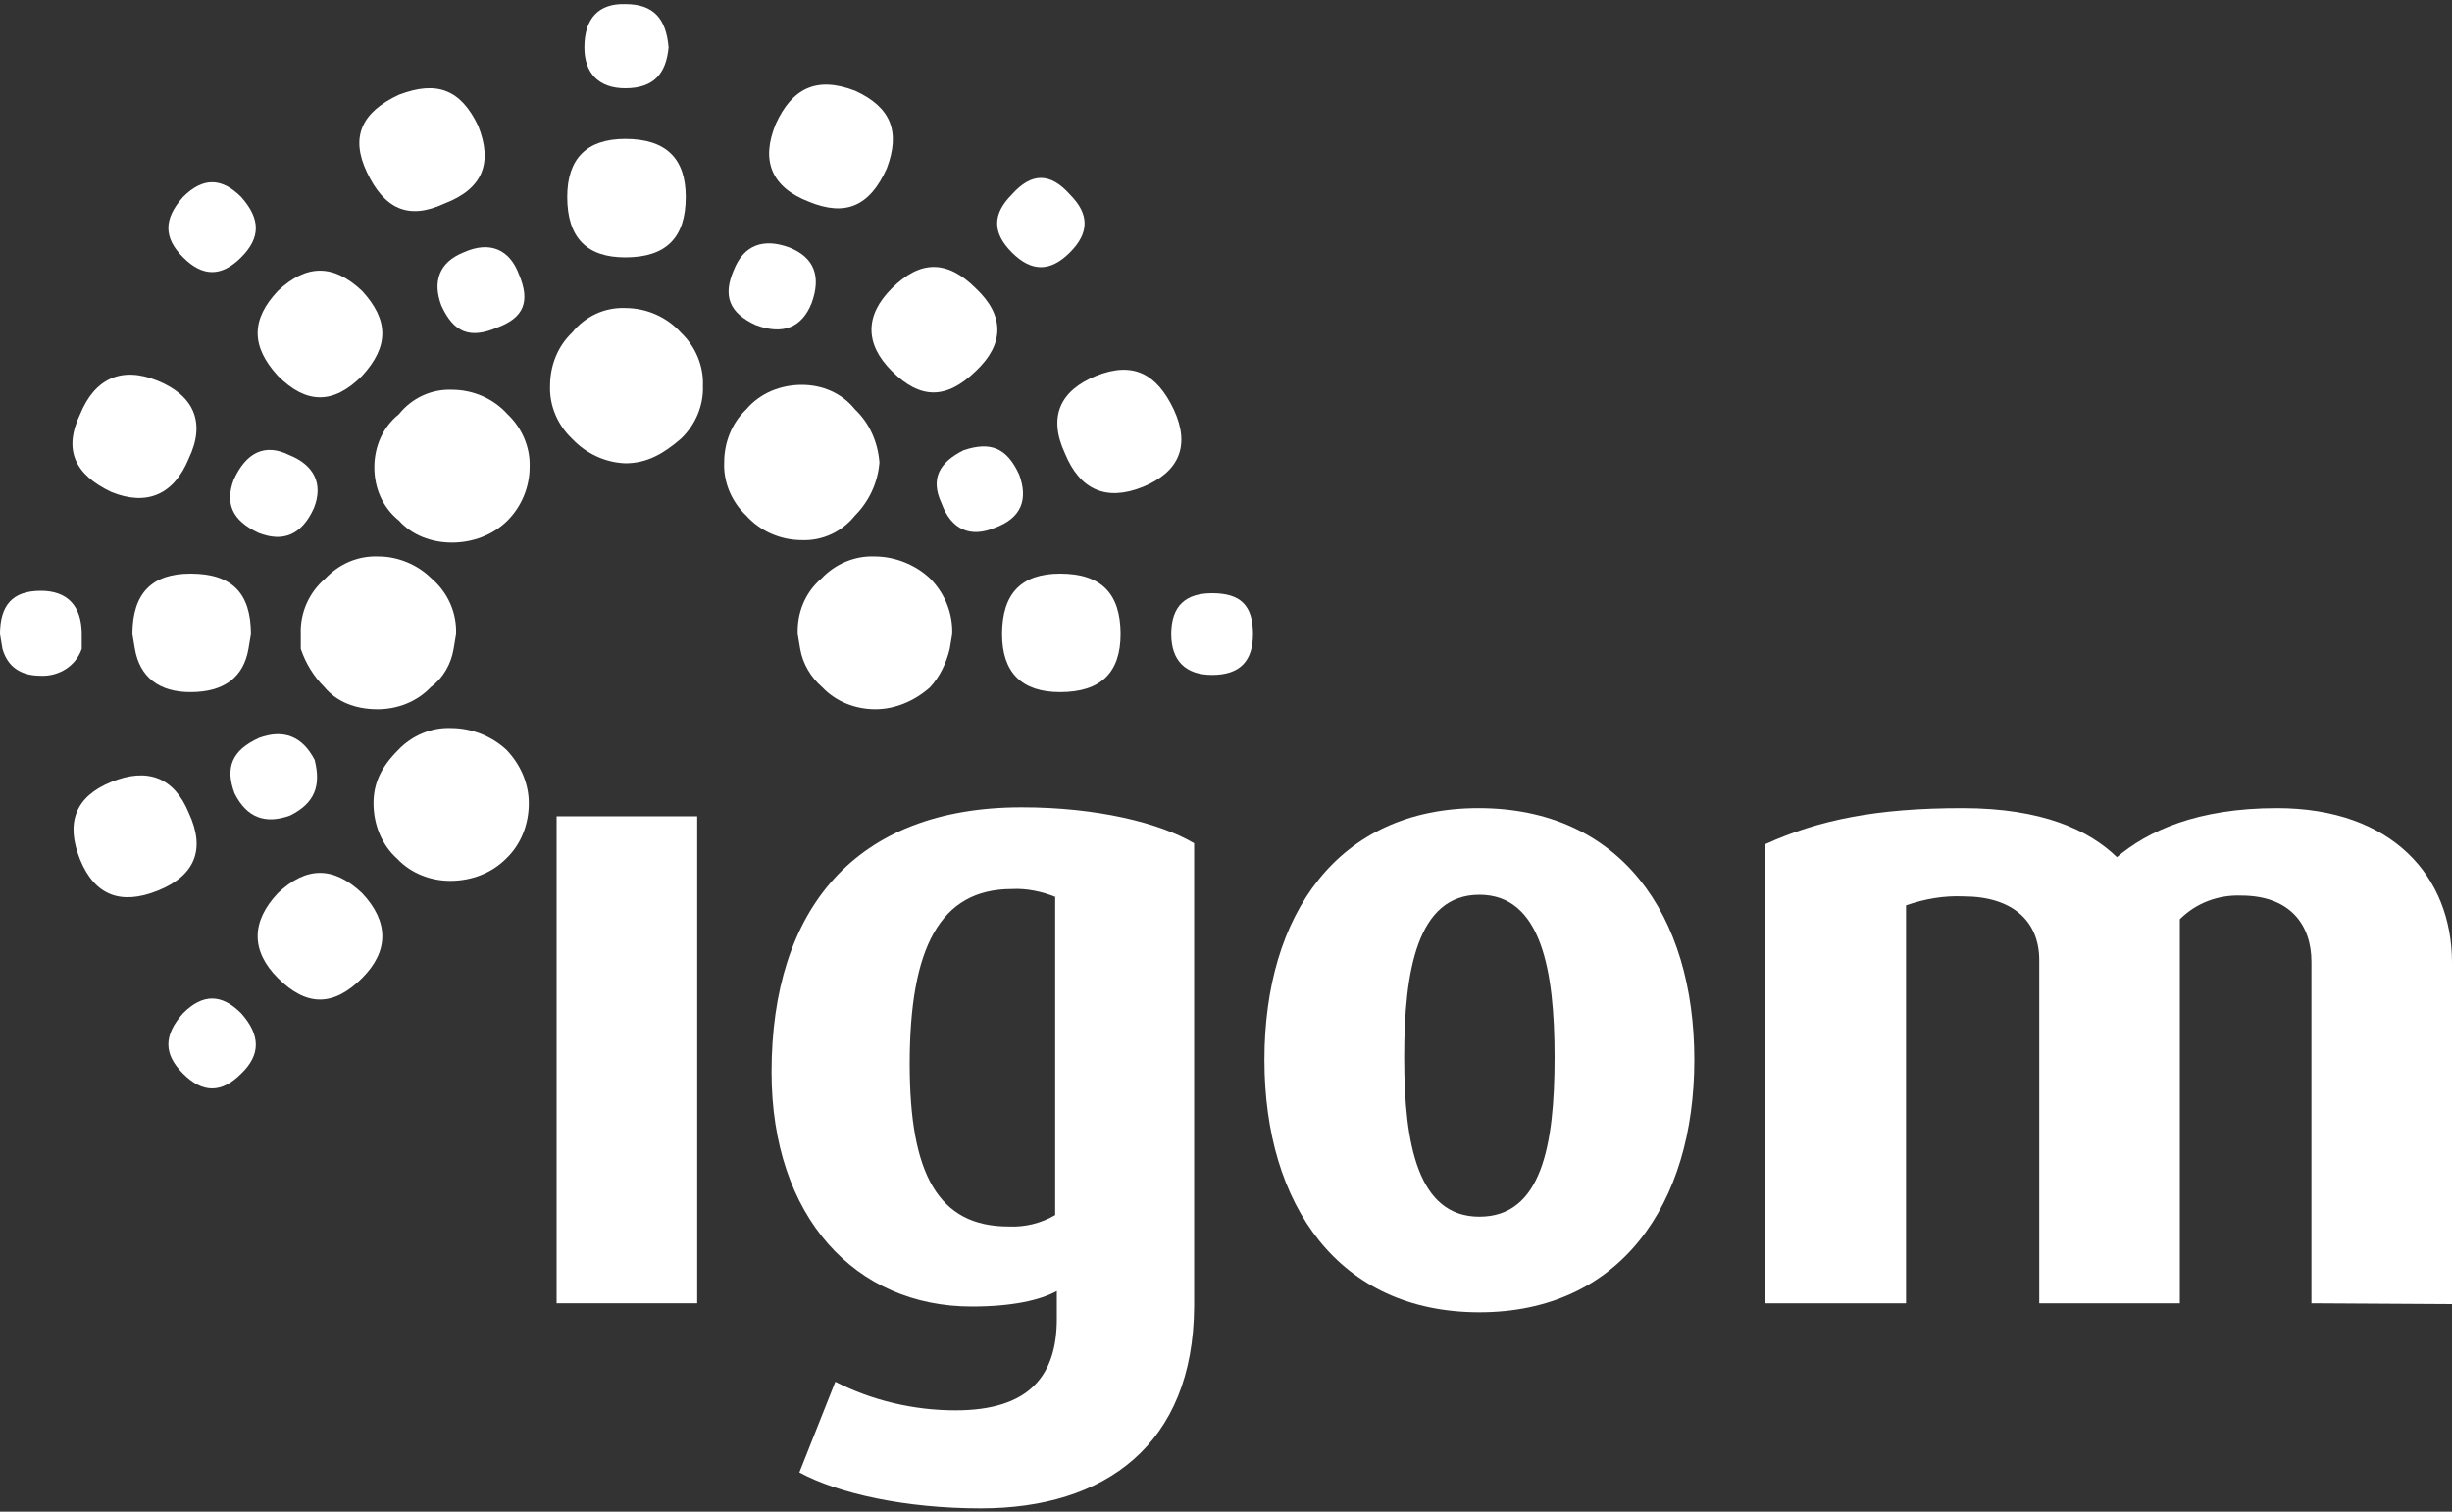
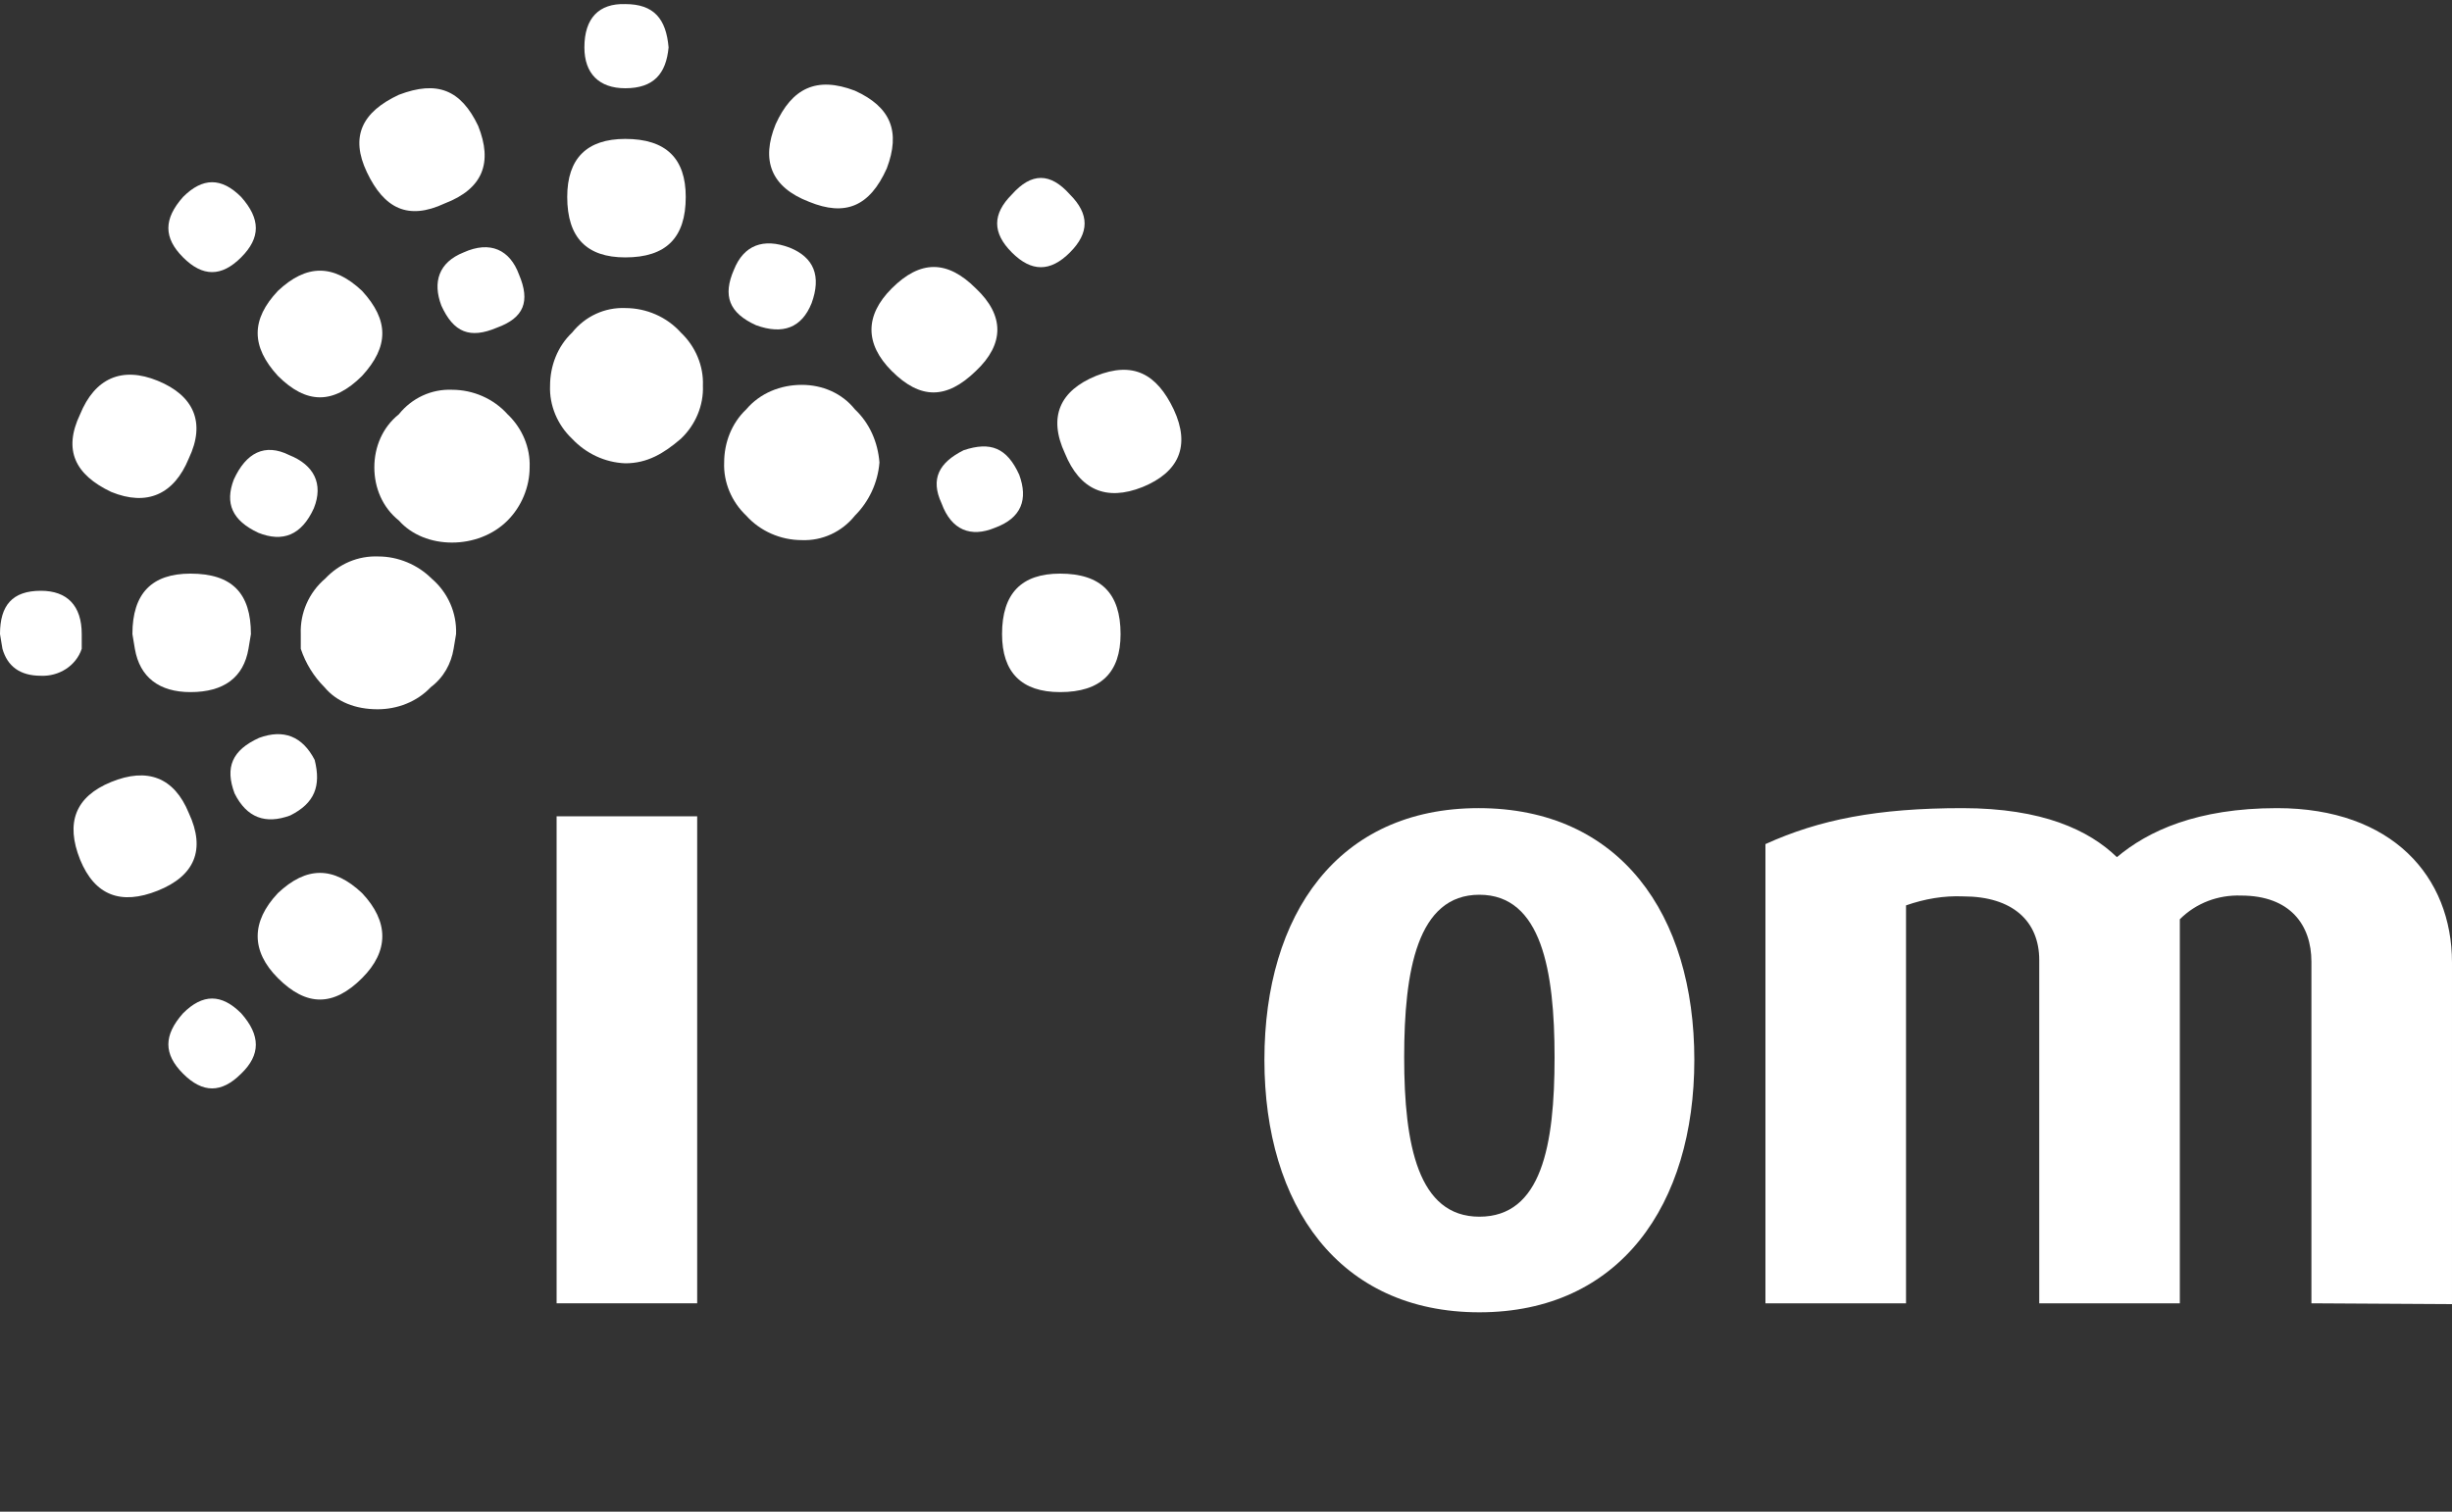
<svg xmlns="http://www.w3.org/2000/svg" version="1.1" id="Group_1040" x="0px" y="0px" viewBox="0 0 300 185" style="enable-background:new 0 0 300 185;" xml:space="preserve">
  <rect x="0" y="0" width="300" height="185" fill="#333333" stroke="none" />
  <style type="text/css">
	.st0{fill:#ADCA49;}
	.st1{fill:#048072;}
	.st2{fill:#FFFFFF;}
</style>
  <g>
    <g id="Group_996_00000117643390422467588050000015101509808704758400_">
-       <path id="Path_138_00000083060929513559878050000008946320124272452504_" class="st2" d="M113.8,84.1c1.2-1.3,2-3,2.4-4.7l0.3-1.8    c0.1-2.5-0.9-5-2.7-6.8c-1.8-1.7-4.3-2.7-6.8-2.7c-2.4-0.1-4.8,0.9-6.5,2.7c-2,1.7-3,4.2-2.9,6.8l0.3,1.8c0.3,1.8,1.3,3.5,2.7,4.7    c1.7,1.8,4.1,2.7,6.5,2.7C109.5,86.8,111.9,85.8,113.8,84.1" />
      <path id="Path_139_00000054979402409507184290000011185734805879895707_" class="st2" d="M86,47.2c0.1-2.4-0.9-4.8-2.7-6.5    c-1.7-1.9-4.2-3-6.8-3c-2.5-0.1-4.9,1-6.5,3c-1.8,1.7-2.7,4.1-2.7,6.5c-0.1,2.4,0.9,4.8,2.7,6.5c1.7,1.8,4,2.9,6.5,3    c2.7,0,4.7-1.2,6.8-3C85.1,52,86.1,49.6,86,47.2" />
      <path id="Path_140_00000003080459259578478860000002173571253095498629_" class="st2" d="M98.1,66.1c2.5,0.1,4.9-1,6.5-3    c1.7-1.7,2.8-4,3-6.5c-0.2-2.5-1.2-4.8-3-6.5c-1.6-2-4-3-6.5-3c-2.6,0-5.1,1-6.8,3c-1.8,1.7-2.7,4.1-2.7,6.5    c-0.1,2.4,0.9,4.8,2.7,6.5C93,65,95.5,66.1,98.1,66.1" />
      <path id="Path_141_00000023256653320143378460000013062375684522367362_" class="st2" d="M121.7,64.6c3.3-1.2,4.1-3.5,3-6.5    c-1.5-3.3-3.5-4.1-6.8-3c-3,1.5-4.1,3.5-2.7,6.5C116.4,64.9,118.8,65.8,121.7,64.6" />
      <path id="Path_142_00000156557852907113005410000017773917689788280499_" class="st2" d="M122.6,77.6c0,4.7,2.4,7.1,7.1,7.1    c5,0,7.4-2.4,7.4-7.1c0-5-2.4-7.4-7.4-7.4C125,70.2,122.6,72.6,122.6,77.6" />
-       <path id="Path_143_00000152970321961734334120000013005730553297850513_" class="st2" d="M143.3,77.6c0,3.3,1.8,5,5,5    c3.5,0,5-1.8,5-5c0-3.5-1.5-5-5-5C145.1,72.6,143.3,74.1,143.3,77.6" />
      <path id="Path_144_00000040537903605199061390000005655200271316225199_" class="st2" d="M134.1,46c-4.4,1.8-5.9,5-3.8,9.5    c1.8,4.4,5,5.9,9.5,4.1c4.4-1.8,5.9-5,3.8-9.5C141.5,45.7,138.6,44.2,134.1,46" />
      <path id="Path_145_00000076581854517082427360000013664936986018701724_" class="st2" d="M123.8,23.8c-2.4,2.4-2.4,4.7,0,7.1    c2.4,2.4,4.7,2.4,7.1,0c2.4-2.4,2.4-4.7,0-7.1C128.5,21.1,126.2,21.1,123.8,23.8" />
      <path id="Path_146_00000090261365870482997960000003580407227226229122_" class="st2" d="M104.6,11.1c-4.7-1.8-7.7-0.3-9.7,4.1    c-1.8,4.4-0.6,7.7,4.1,9.5c4.4,1.8,7.4,0.6,9.5-4.1C110.2,16.1,109,13.1,104.6,11.1" />
      <path id="Path_147_00000165918148306022715060000001885868958848627621_" class="st2" d="M119.4,45.4c3.5-3.3,3.5-6.8,0-10.1    c-3.5-3.5-6.8-3.5-10.3,0c-3.3,3.3-3.3,6.8,0,10.1C112.6,48.9,115.8,48.9,119.4,45.4" />
      <path id="Path_148_00000029047789887232587350000001491001531332357008_" class="st2" d="M92.5,39.8c3.3,1.2,5.6,0.3,6.8-2.7    c1.2-3.3,0.3-5.6-2.7-6.8C93.4,29.1,91,30,89.8,33C88.4,36.2,89.2,38.3,92.5,39.8" />
      <path id="Path_149_00000160187566108175566660000006229870857191757992_" class="st2" d="M76.5,17c-4.7,0-7.1,2.4-7.1,7.1    c0,5,2.4,7.4,7.1,7.4c5,0,7.4-2.4,7.4-7.4C83.9,19.4,81.5,17,76.5,17" />
      <path id="Path_150_00000145779669719270586810000001929102058222834872_" class="st2" d="M71.5,5.8c0,3.2,1.8,5,5,5    c3.5,0,5-1.8,5.3-5c-0.3-3.5-1.8-5.3-5.3-5.3C73.3,0.4,71.5,2.2,71.5,5.8" />
      <path id="Path_151_00000125565398910770576860000008033209279632556947_" class="st2" d="M29.5,124c-2.4-2.4-4.7-2.4-7.1,0    c-2.4,2.7-2.4,5,0,7.4c2.4,2.4,4.7,2.4,7.1,0C31.9,129.1,31.9,126.7,29.5,124" />
      <path id="Path_152_00000085225704209279110130000005005010626836403390_" class="st2" d="M44.3,109.3c-3.5-3.3-6.8-3.3-10.3,0    c-3.3,3.5-3.3,7.1,0,10.4c3.5,3.5,6.8,3.5,10.3,0C47.6,116.4,47.6,112.8,44.3,109.3" />
      <path id="Path_153_00000070108910404933425120000004530136058301176213_" class="st2" d="M10,79.4v-1.8c0-3.5-1.8-5.3-5-5.3    c-3.5,0-5,1.8-5,5.3l0.3,1.8c0.6,2.1,2.1,3.3,4.7,3.3C7.2,82.8,9.3,81.5,10,79.4" />
-       <path id="Path_154_00000075855672258171746540000003771769163679915442_" class="st2" d="M64.7,98.3c0-2.4-1-4.7-2.7-6.5    c-1.8-1.7-4.3-2.7-6.8-2.7c-2.4-0.1-4.8,0.9-6.5,2.7c-2.1,2.1-3,4.1-3,6.5c0,2.6,1,5.1,2.9,6.8c1.7,1.8,4.1,2.7,6.5,2.7    c2.5,0,5-0.9,6.8-2.7C63.8,103.3,64.7,100.8,64.7,98.3" />
      <path id="Path_155_00000141415227747129361650000017374323304321372800_" class="st2" d="M55.5,79.4l0.3-1.8c0.1-2.6-1-5.1-3-6.8    c-1.7-1.7-4.1-2.7-6.5-2.7c-2.5-0.1-4.8,0.9-6.5,2.7c-2,1.7-3.1,4.2-3,6.8v1.8c0.6,1.8,1.6,3.4,2.9,4.7c1.5,1.8,3.8,2.7,6.5,2.7    c2.4,0,4.8-0.9,6.5-2.7C54.3,82.9,55.2,81.2,55.5,79.4" />
      <path id="Path_156_00000093151786668240643010000017997970476659941252_" class="st2" d="M28.7,97.1c1.5,3,3.8,3.8,6.8,2.7    c3-1.5,3.8-3.6,3-6.8c-1.5-2.9-3.8-3.8-6.8-2.7C28.4,91.8,27.5,93.9,28.7,97.1" />
      <path id="Path_157_00000067926947923610875920000015738368092523252647_" class="st2" d="M13.6,95.7c-4.4,1.8-5.6,5-3.8,9.5    c1.8,4.4,5,5.6,9.5,3.8s5.9-5,3.8-9.5C21.3,95.1,18,93.9,13.6,95.7" />
      <path id="Path_158_00000161613840439003548490000007875960902729645975_" class="st2" d="M23.3,70.2c-4.7,0-7.1,2.4-7.1,7.4    l0.3,1.8c0.6,3.5,3,5.3,6.8,5.3c4.1,0,6.5-1.8,7.1-5.3l0.3-1.8C30.7,72.6,28.4,70.2,23.3,70.2" />
      <path id="Path_159_00000173883194294608232360000018139984606986974885_" class="st2" d="M13.6,60.2c4.4,1.8,7.7,0.3,9.5-4.1    c2.1-4.4,0.6-7.7-3.8-9.5c-4.4-1.8-7.7-0.3-9.5,4.1C7.7,55.1,9.2,58.1,13.6,60.2" />
      <path id="Path_160_00000062156487448236258330000016258297178457277883_" class="st2" d="M31.6,65.2c3,1.2,5.3,0.3,6.8-3    c1.2-3,0-5.3-3-6.5c-3-1.5-5.3-0.3-6.8,3C27.5,61.6,28.4,63.7,31.6,65.2" />
      <path id="Path_161_00000103224919588064487230000009338574943709012402_" class="st2" d="M55.3,66.4c2.5,0,5-0.9,6.8-2.7    c1.7-1.7,2.7-4.1,2.7-6.5c0.1-2.4-0.9-4.8-2.7-6.5c-1.7-1.9-4.2-3-6.8-3c-2.5-0.1-4.9,1-6.5,3c-2,1.6-3,4-3,6.5c0,2.5,1,4.9,3,6.5    C50.4,65.5,52.8,66.4,55.3,66.4" />
      <path id="Path_162_00000024002929587095315780000004738346898215624082_" class="st2" d="M44.3,35.6c-3.5-3.3-6.8-3.3-10.3,0    c-3.3,3.5-3.3,6.8,0,10.4c3.5,3.5,6.8,3.5,10.3,0C47.6,42.4,47.6,39.2,44.3,35.6" />
      <path id="Path_163_00000069381931427535819970000013683756132905533570_" class="st2" d="M44.9,21.1c2.1,4.4,5,5.9,9.5,3.8    c4.7-1.8,5.9-5,4.1-9.5c-2.1-4.4-5-5.6-9.7-3.8C44.3,13.7,42.8,16.7,44.9,21.1" />
      <path id="Path_164_00000020372310277716841820000014065655831687012015_" class="st2" d="M56.7,30.9c-3,1.2-3.8,3.6-2.7,6.5    c1.5,3.3,3.5,4.1,6.8,2.7c3.3-1.2,4.1-3.2,2.7-6.5C62.4,30.6,60,29.4,56.7,30.9" />
      <path id="Path_165_00000068642991363606754990000010488949512531261111_" class="st2" d="M29.5,24.1c-2.4-2.4-4.7-2.4-7.1,0    c-2.4,2.7-2.4,5,0,7.4c2.4,2.4,4.7,2.4,7.1,0C31.9,29.1,31.9,26.8,29.5,24.1" />
      <rect id="Rectangle_856_00000026154111041762304660000003125075005591919766_" x="68.1" y="99.9" class="st2" width="17.2" height="59.6" />
-       <path id="Path_166_00000046337642079964644330000005456015416764836995_" class="st2" d="M120,184.6c-9.2,0-17.4-1.8-22.2-4.4    l4.4-11.1c4.5,2.3,9.6,3.5,14.7,3.5c9.1,0,12.4-4.3,12.4-11.2V158c-2,1.1-5.4,1.9-10.4,1.9c-14.2,0-24.5-10.9-24.5-28.7    c0-19.9,10.2-32.4,30.6-32.4c9.2,0,16.9,1.9,21.1,4.4v56.7C146,176.8,135.2,184.6,120,184.6 M129.2,109.8c-1.7-0.7-3.6-1.1-5.4-1    c-8.8,0-12.5,7.2-12.5,21.4c0,13.5,3.5,19.9,12.1,19.9c2,0.1,4-0.4,5.7-1.4V109.8z" />
      <path id="Path_167_00000046329553080954403130000014709029899640917166_" class="st2" d="M181,160.6c-17.2,0-26.3-13.1-26.3-30.9    c0-17.8,9-30.8,26.2-30.8c17.3,0,26.4,13,26.4,30.8C207.3,147.4,198.2,160.6,181,160.6 M181,109.5c-7.6,0-9.2,9.3-9.2,19.9    c0,10.7,1.7,19.5,9.2,19.5c7.6,0,9.2-8.7,9.2-19.5C190.2,118.8,188.6,109.5,181,109.5" />
      <path id="Path_168_00000101085869466616410310000005477738162233476275_" class="st2" d="M282.8,159.5v-41.8    c0-4.5-2.6-8.1-8.6-8.1c-2.8-0.1-5.5,0.9-7.5,2.9v47h-17.2v-42c0-4.8-3.3-7.8-9.3-7.8c-2.4-0.1-4.7,0.3-7,1.1v48.7H216v-56.2    c6.6-3,13.7-4.4,24.1-4.4c9.8,0,15.5,2.7,18.9,6c3.8-3.2,9.8-6,19.6-6c14.1,0,21.4,8.4,21.4,18.9v41.8L282.8,159.5z" />
    </g>
  </g>
</svg>